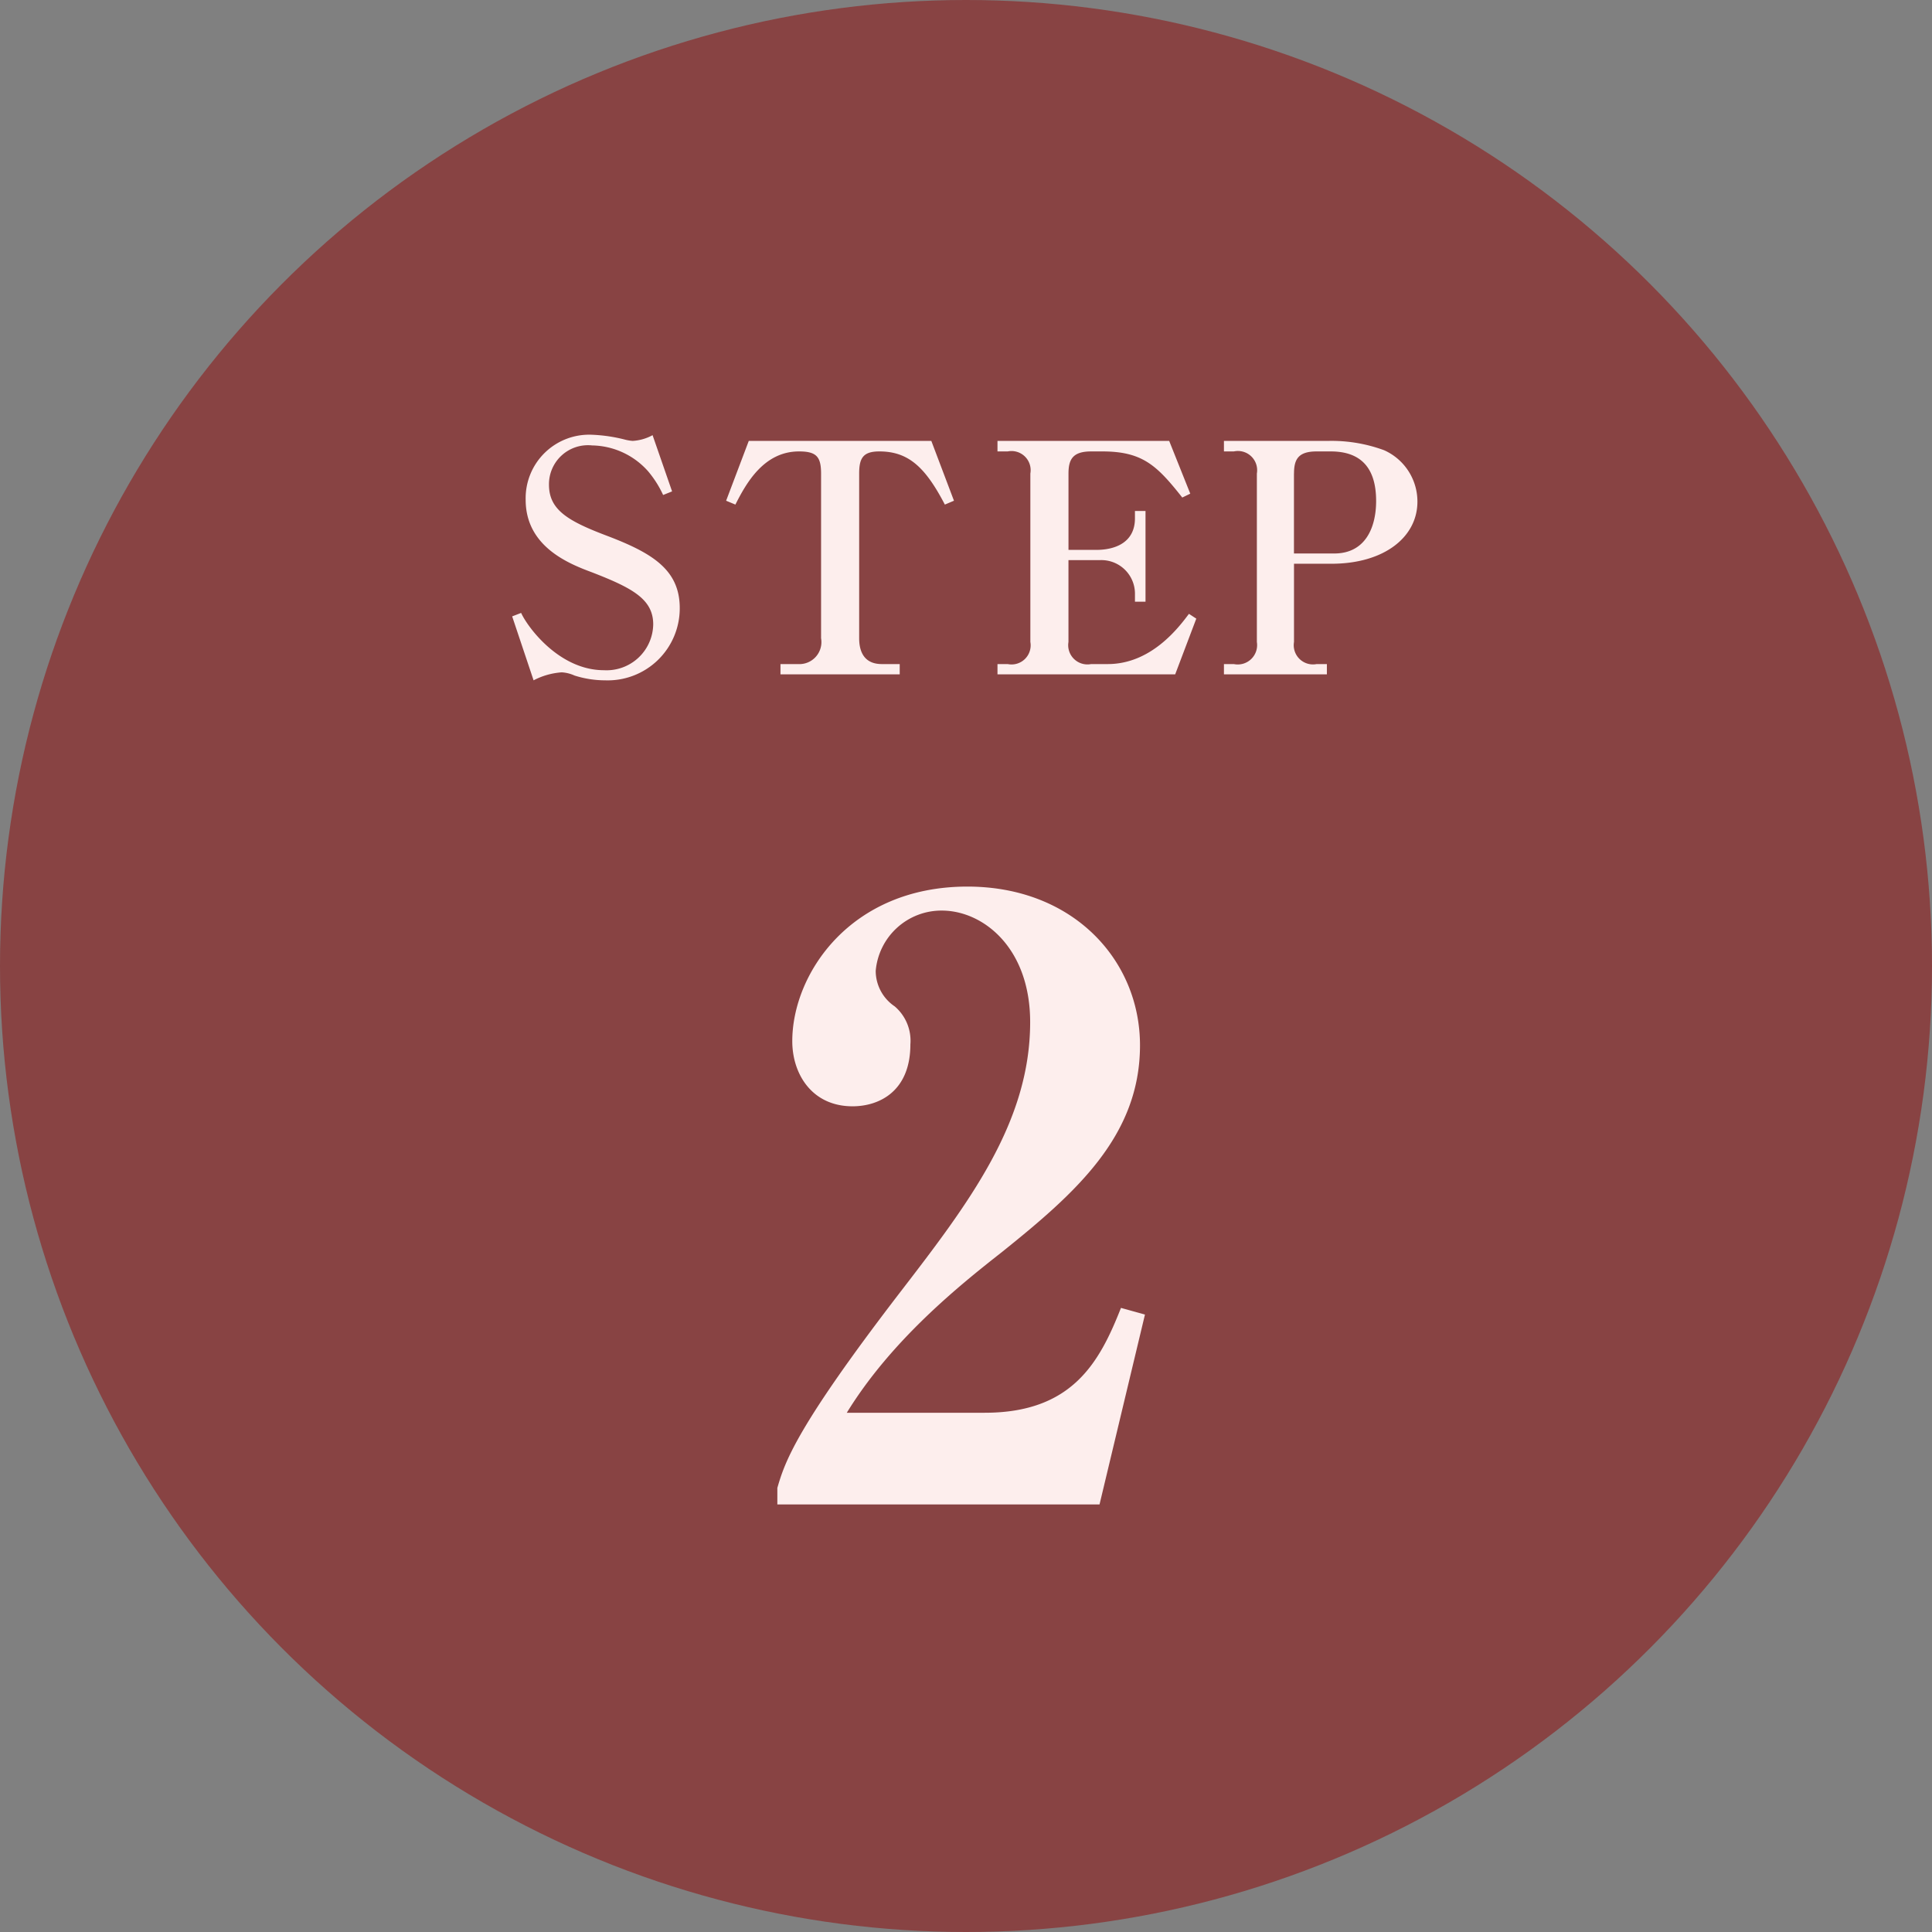
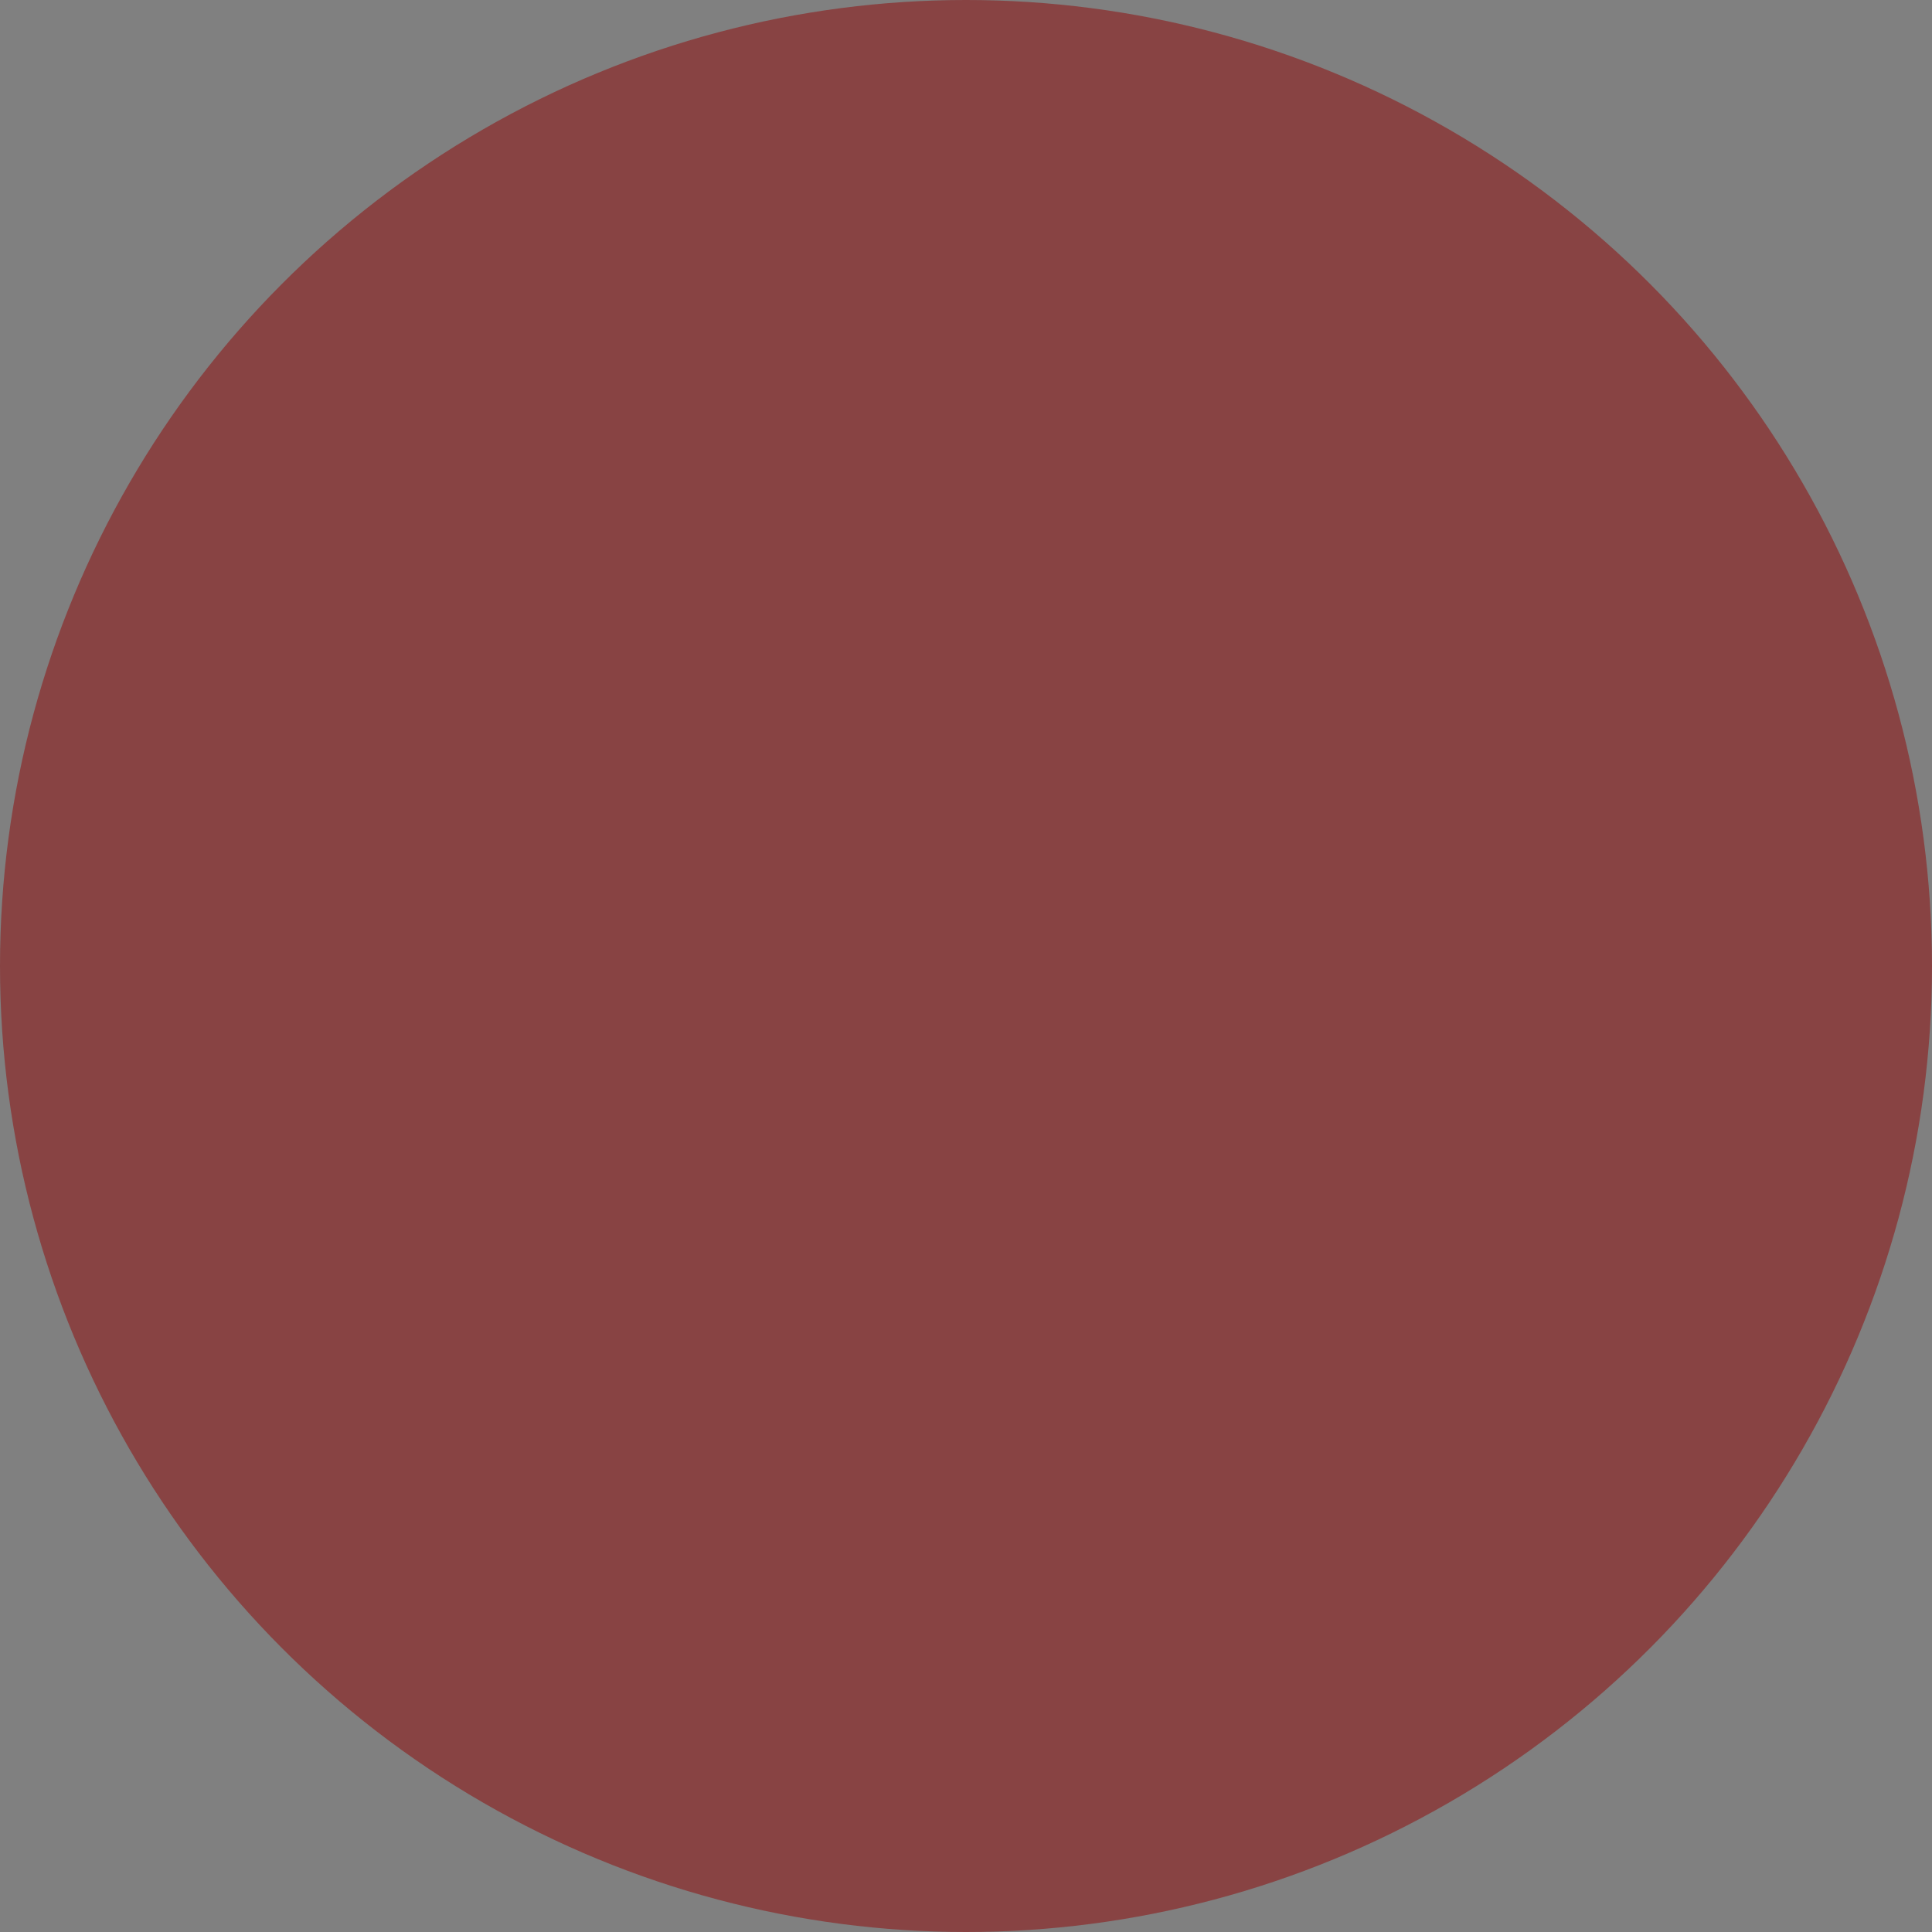
<svg xmlns="http://www.w3.org/2000/svg" width="145" height="145" viewBox="0 0 145 145">
  <rect x="0" y="0" width="145" height="145" fill="#808080" stroke="none" />
  <defs>
    <style>.cls-1{fill:#884343;}.cls-2{fill:#fdeeed;fill-rule:evenodd;}</style>
  </defs>
  <circle class="cls-1" cx="72.5" cy="72.5" r="72.5" />
-   <path class="cls-2" d="M735.346,1859.91h24.176l3.409-14.25-1.8-.5c-1.612,4.09-3.658,7.87-10.229,7.87H740.553c3.348-5.45,8.431-9.54,11.592-12.02,5.579-4.47,10.414-8.74,10.414-15.56,0-6.39-5.021-11.91-12.955-11.91-8.8,0-13.142,6.57-13.142,11.6,0,2.48,1.488,4.89,4.525,4.89,1.984,0,4.339-1.11,4.339-4.65a3.389,3.389,0,0,0-1.177-2.85,3.22,3.22,0,0,1-1.426-2.66,4.955,4.955,0,0,1,4.959-4.53c3.1,0,6.633,2.79,6.633,8.37,0,7.56-4.649,13.64-9.8,20.33-7.81,10.17-8.616,12.71-9.174,14.63v1.24Z" transform="translate(-677 -1747)" />
-   <path class="cls-2" d="M728.016,1792.64c0-2.9-2.088-4.15-5.519-5.45-2.9-1.1-4.295-1.94-4.295-3.81a2.927,2.927,0,0,1,3.239-2.95,5.741,5.741,0,0,1,4.2,1.94,7.847,7.847,0,0,1,1.128,1.78l0.672-.27-1.464-4.22a3.542,3.542,0,0,1-1.487.43,3.086,3.086,0,0,1-.6-0.1,11.777,11.777,0,0,0-2.424-.36,4.769,4.769,0,0,0-5.014,4.88c0,3.55,3.311,4.82,4.966,5.44,3.048,1.18,4.607,2.02,4.607,3.91a3.5,3.5,0,0,1-3.7,3.44c-3.359,0-5.734-3.24-6.214-4.3l-0.672.26,1.608,4.8a5.344,5.344,0,0,1,2.111-.6,2.673,2.673,0,0,1,.96.24,7.651,7.651,0,0,0,2.3.36A5.406,5.406,0,0,0,728.016,1792.64Zm20.581-8.06-1.7-4.49h-13.7l-1.7,4.49,0.695,0.29c0.792-1.56,2.112-3.99,4.775-3.99,1.3,0,1.656.39,1.656,1.66v12.36a1.653,1.653,0,0,1-1.728,1.94h-1.319v0.77h8.949v-0.77h-1.343c-1.2,0-1.7-.77-1.7-1.94v-12.36c0-1.15.288-1.66,1.512-1.66,2.183,0,3.455,1.18,4.919,3.99Zm3.266-3.7h0.767a1.437,1.437,0,0,1,1.7,1.66v12.64a1.435,1.435,0,0,1-1.7,1.66h-0.767v0.77H765.2l1.584-4.18-0.552-.36c-0.744.99-2.807,3.77-6.094,3.77h-1.248a1.445,1.445,0,0,1-1.7-1.66v-6.14h2.328a2.522,2.522,0,0,1,2.663,2.47v0.65h0.792v-6.81H762.18v0.55c0,1.85-1.535,2.37-2.9,2.37h-2.088v-5.73c0-1.08.336-1.66,1.7-1.66h0.84c3.023,0,4.1,1.06,6,3.46l0.6-.29-1.583-3.96H751.863v0.79Zm25.063,8.43c3.959,0,6.454-2,6.454-4.66a4.219,4.219,0,0,0-2.5-3.86,11.4,11.4,0,0,0-4.151-.7h-7.87v0.79h0.743a1.444,1.444,0,0,1,1.728,1.66v12.64a1.454,1.454,0,0,1-1.728,1.66h-0.743v0.77h7.726v-0.77h-0.768a1.445,1.445,0,0,1-1.7-1.66v-5.87h2.808Zm-2.808-6.77c0-1.06.312-1.66,1.7-1.66h1.056c2.231,0,3.407,1.2,3.407,3.72,0,1.97-.792,3.94-3.143,3.94h-3.024v-6Z" transform="translate(-677 -1747)" />
</svg>